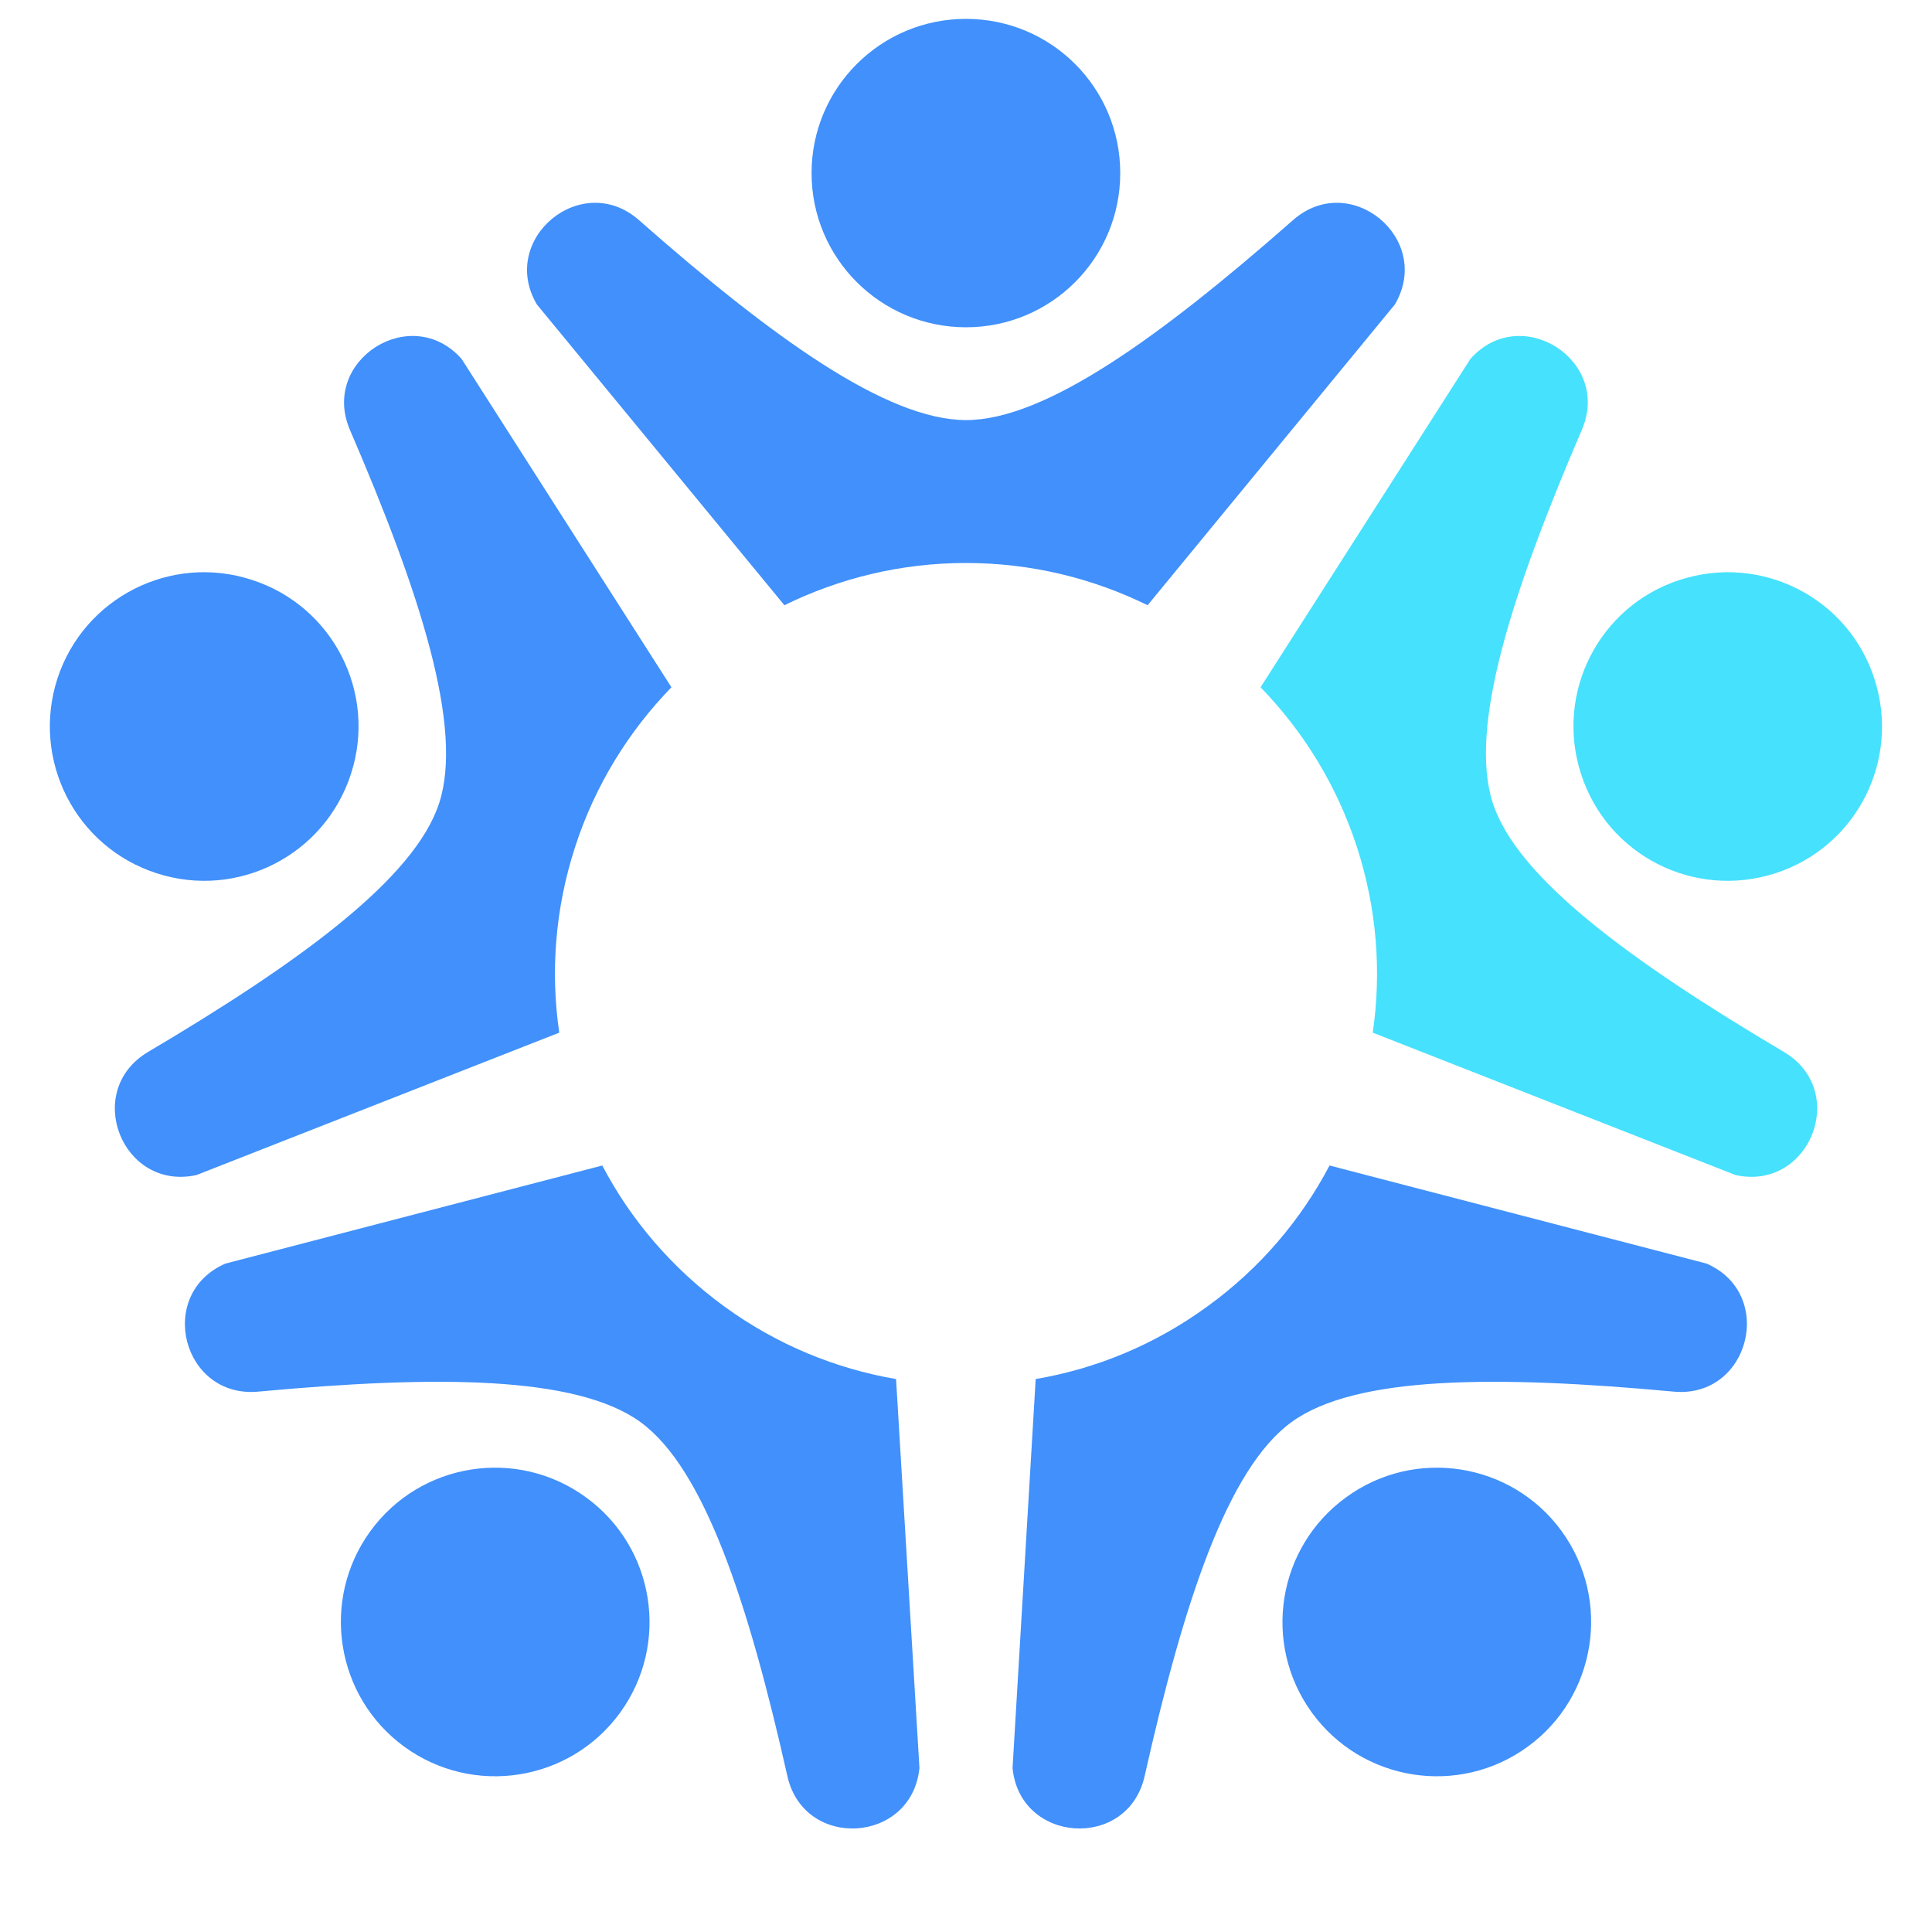
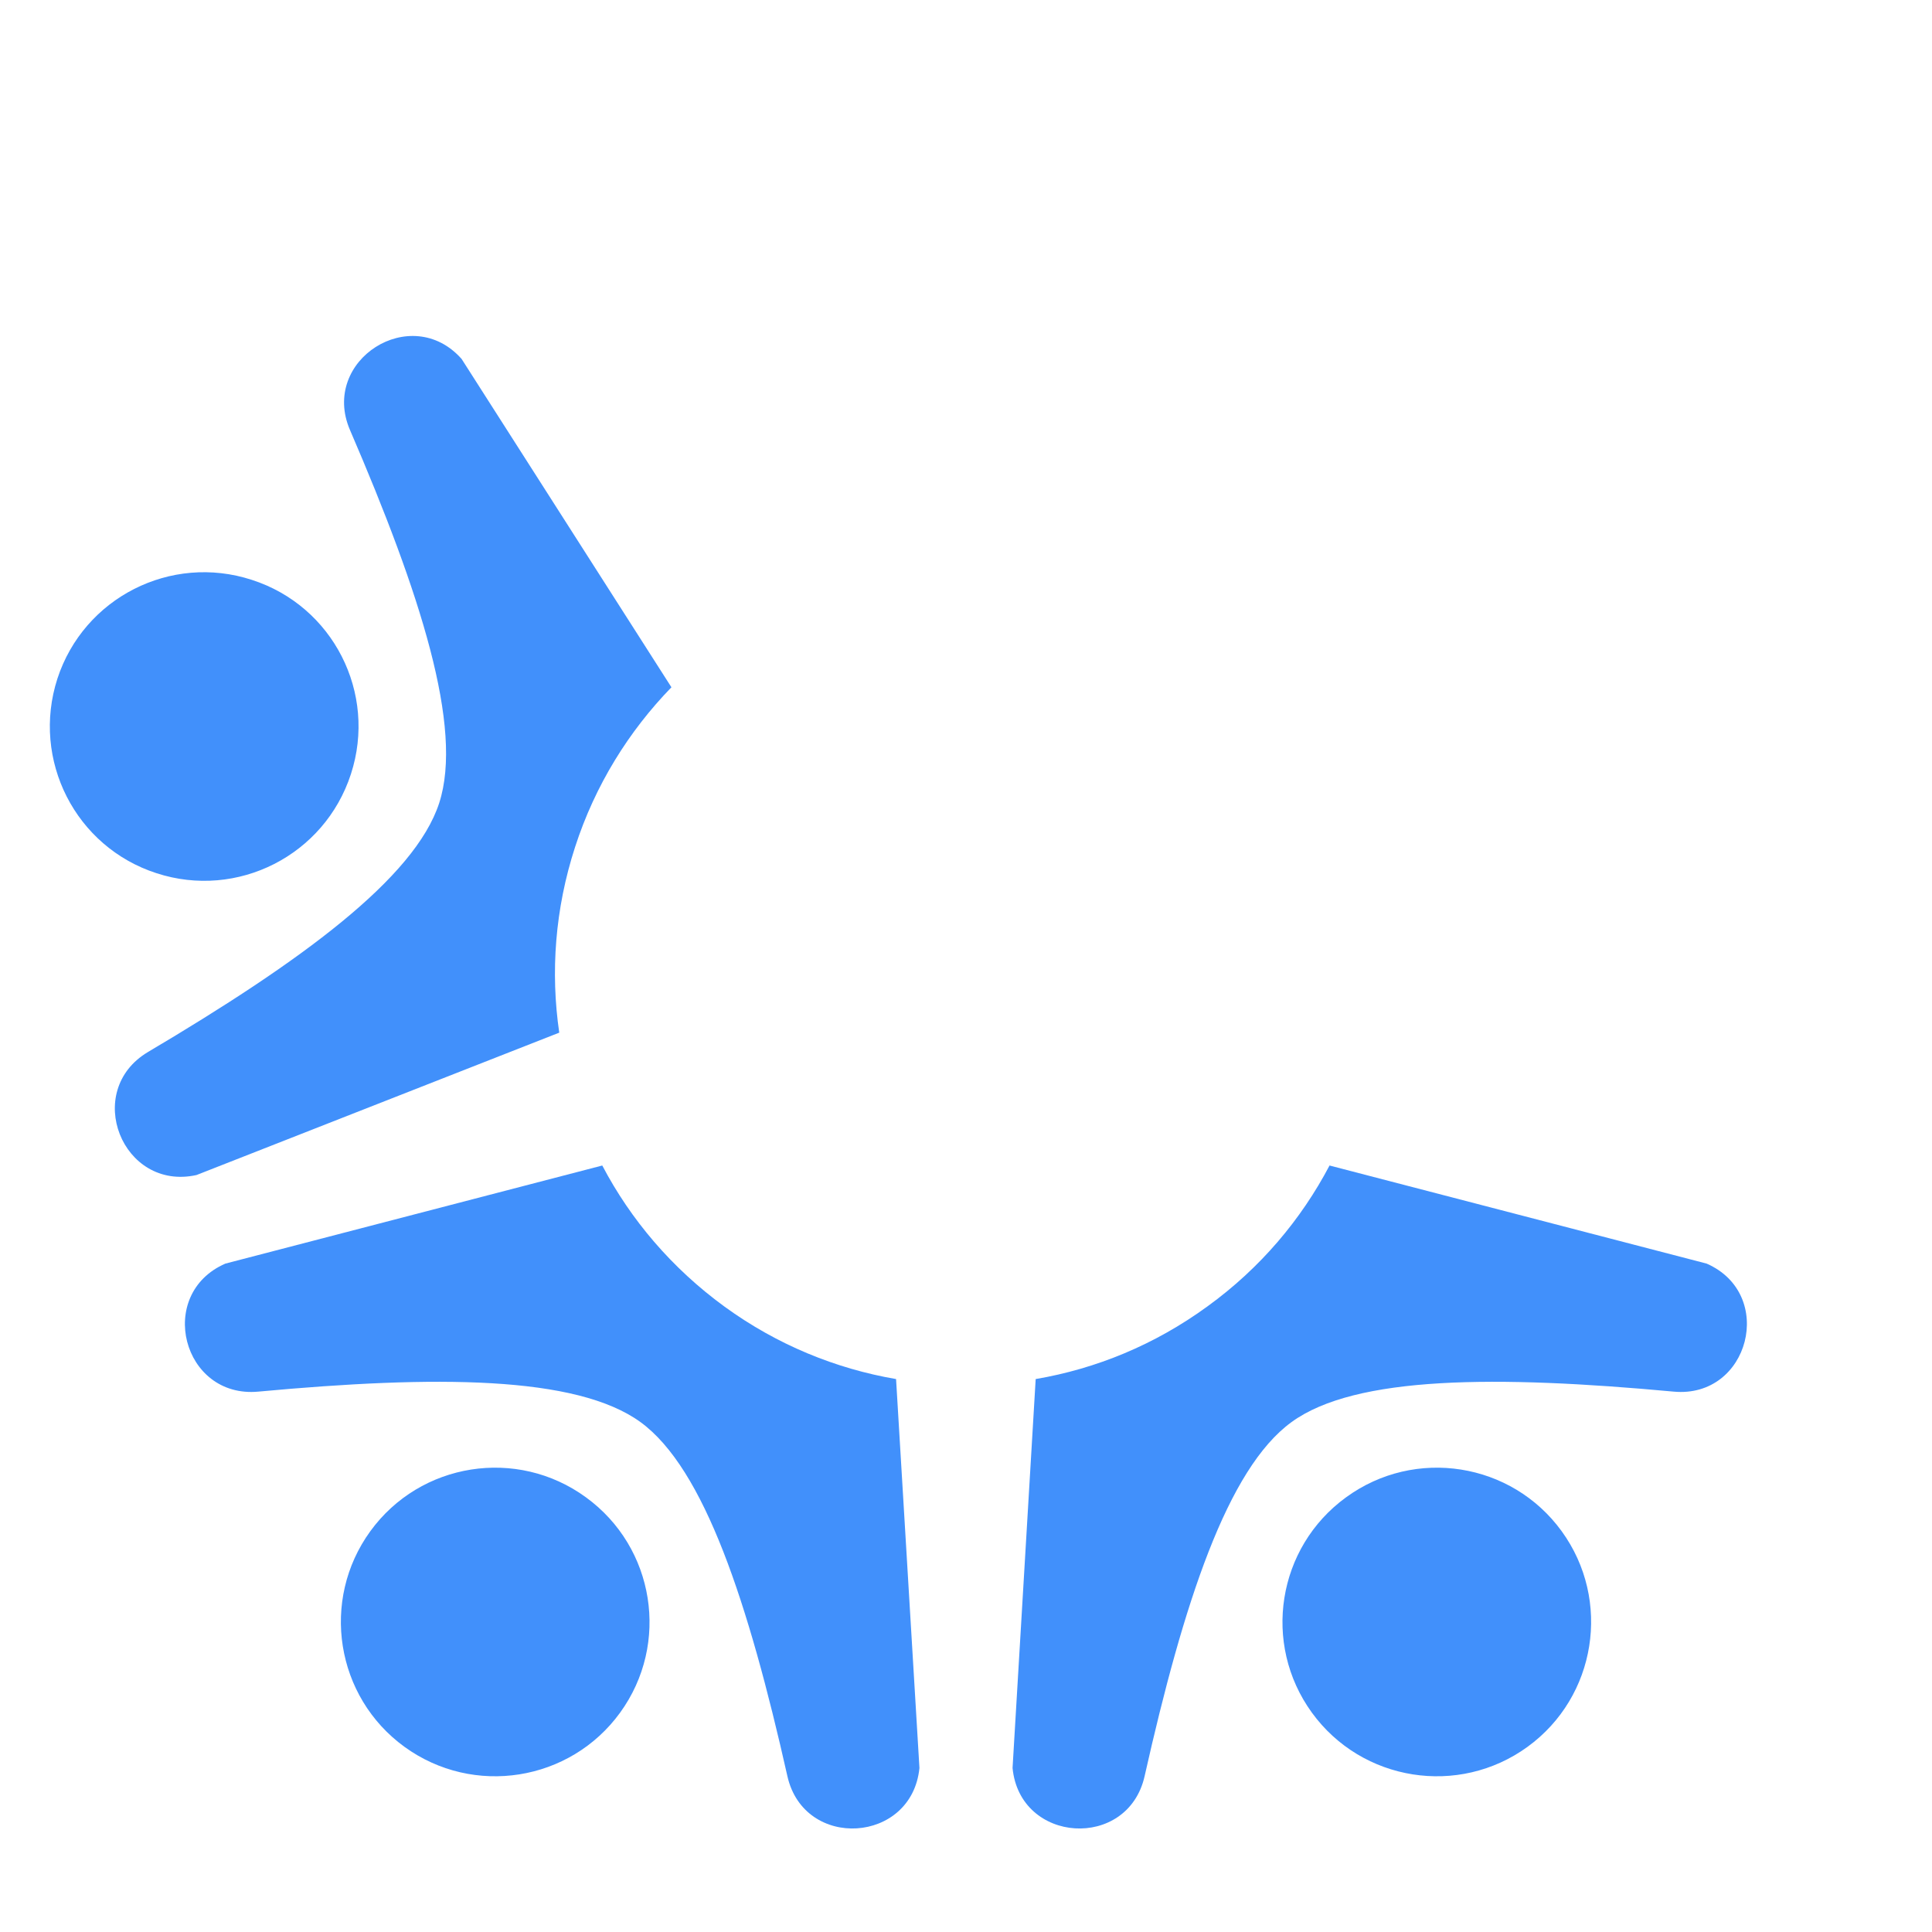
<svg xmlns="http://www.w3.org/2000/svg" width="40" zoomAndPan="magnify" viewBox="0 0 30 30" height="40" preserveAspectRatio="xMidYMid meet" version="1.0">
  <defs>
    <clipPath id="36cd889795">
-       <path d="M 8 0.289 L 22 0.289 L 22 10 L 8 10 Z M 8 0.289 " clip-rule="nonzero" />
-     </clipPath>
+       </clipPath>
    <clipPath id="0cb223256a">
-       <path d="M 19 5 L 29.516 5 L 29.516 19 L 19 19 Z M 19 5 " clip-rule="nonzero" />
-     </clipPath>
+       </clipPath>
    <clipPath id="6a6506d9da">
      <path d="M 15 18 L 28 18 L 28 28.598 L 15 28.598 Z M 15 18 " clip-rule="nonzero" />
    </clipPath>
    <clipPath id="42fe78235b">
      <path d="M 2 18 L 15 18 L 15 28.598 L 2 28.598 Z M 2 18 " clip-rule="nonzero" />
    </clipPath>
    <clipPath id="42fec51d20">
      <path d="M 0.484 5 L 11 5 L 11 19 L 0.484 19 Z M 0.484 5 " clip-rule="nonzero" />
    </clipPath>
  </defs>
  <g clip-path="url(#36cd889795)">
-     <path fill="#4190fb" d="M 12.602 2.688 C 12.602 1.363 13.676 0.293 15 0.293 C 16.324 0.293 17.395 1.363 17.395 2.688 C 17.395 4.012 16.324 5.082 15 5.082 C 13.676 5.082 12.602 4.012 12.602 2.688 Z M 20.078 3.418 C 18.004 5.242 16.227 6.523 15 6.523 C 13.77 6.523 11.992 5.242 9.922 3.418 C 9.035 2.637 7.738 3.707 8.336 4.727 L 12.18 9.398 C 13.031 8.98 13.988 8.742 15 8.742 C 16.012 8.742 16.969 8.98 17.82 9.398 L 21.66 4.727 C 22.258 3.707 20.965 2.637 20.078 3.418 Z M 20.078 3.418 " fill-opacity="1" fill-rule="nonzero" />
-   </g>
+     </g>
  <g clip-path="url(#0cb223256a)">
-     <path fill="#46e1fd" d="M 26.086 9.004 C 27.348 8.594 28.699 9.281 29.105 10.539 C 29.516 11.801 28.828 13.152 27.57 13.559 C 26.309 13.969 24.957 13.281 24.551 12.02 C 24.141 10.762 24.828 9.41 26.086 9.004 Z M 27.703 16.336 C 25.328 14.93 23.559 13.637 23.18 12.469 C 22.801 11.297 23.473 9.211 24.562 6.676 C 25.031 5.594 23.613 4.691 22.832 5.574 L 19.574 10.672 C 20.234 11.352 20.758 12.191 21.07 13.152 C 21.383 14.117 21.453 15.098 21.316 16.035 L 26.949 18.246 C 28.102 18.5 28.719 16.941 27.703 16.336 Z M 27.703 16.336 " fill-opacity="1" fill-rule="nonzero" />
-   </g>
+     </g>
  <g clip-path="url(#6a6506d9da)">
    <path fill="#4190fb" d="M 24.25 23.777 C 25.027 24.848 24.789 26.348 23.719 27.125 C 22.648 27.902 21.148 27.664 20.371 26.594 C 19.594 25.523 19.832 24.027 20.902 23.25 C 21.973 22.469 23.473 22.707 24.25 23.777 Z M 17.773 27.582 C 18.379 24.887 19.059 22.805 20.055 22.082 C 21.047 21.359 23.242 21.355 25.988 21.609 C 27.164 21.719 27.582 20.094 26.5 19.621 L 20.645 18.098 C 20.203 18.938 19.57 19.691 18.75 20.285 C 17.93 20.883 17.02 21.254 16.082 21.414 L 15.723 27.453 C 15.836 28.629 17.512 28.734 17.773 27.582 Z M 17.773 27.582 " fill-opacity="1" fill-rule="nonzero" />
  </g>
  <g clip-path="url(#42fe78235b)">
    <path fill="#4190fb" d="M 9.629 26.594 C 8.852 27.664 7.352 27.902 6.281 27.125 C 5.211 26.348 4.973 24.848 5.75 23.777 C 6.527 22.707 8.027 22.469 9.098 23.25 C 10.168 24.027 10.406 25.523 9.629 26.594 Z M 4.012 21.609 C 6.758 21.355 8.949 21.359 9.945 22.082 C 10.938 22.805 11.621 24.887 12.227 27.582 C 12.488 28.734 14.16 28.629 14.277 27.453 L 13.914 21.414 C 12.98 21.254 12.066 20.883 11.25 20.289 C 10.43 19.691 9.793 18.938 9.352 18.098 L 3.5 19.621 C 2.414 20.094 2.832 21.719 4.012 21.609 Z M 4.012 21.609 " fill-opacity="1" fill-rule="nonzero" />
  </g>
  <g clip-path="url(#42fec51d20)">
    <path fill="#4190fb" d="M 2.43 13.559 C 1.172 13.152 0.484 11.801 0.891 10.539 C 1.301 9.281 2.652 8.594 3.91 9.004 C 5.172 9.41 5.859 10.762 5.449 12.02 C 5.039 13.281 3.688 13.969 2.43 13.559 Z M 5.434 6.676 C 6.527 9.211 7.199 11.297 6.82 12.469 C 6.441 13.637 4.672 14.93 2.297 16.336 C 1.281 16.941 1.898 18.5 3.051 18.246 L 8.684 16.035 C 8.547 15.098 8.617 14.117 8.93 13.152 C 9.242 12.188 9.766 11.352 10.426 10.672 L 7.168 5.574 C 6.387 4.691 4.969 5.594 5.434 6.676 Z M 5.434 6.676 " fill-opacity="1" fill-rule="nonzero" />
  </g>
</svg>